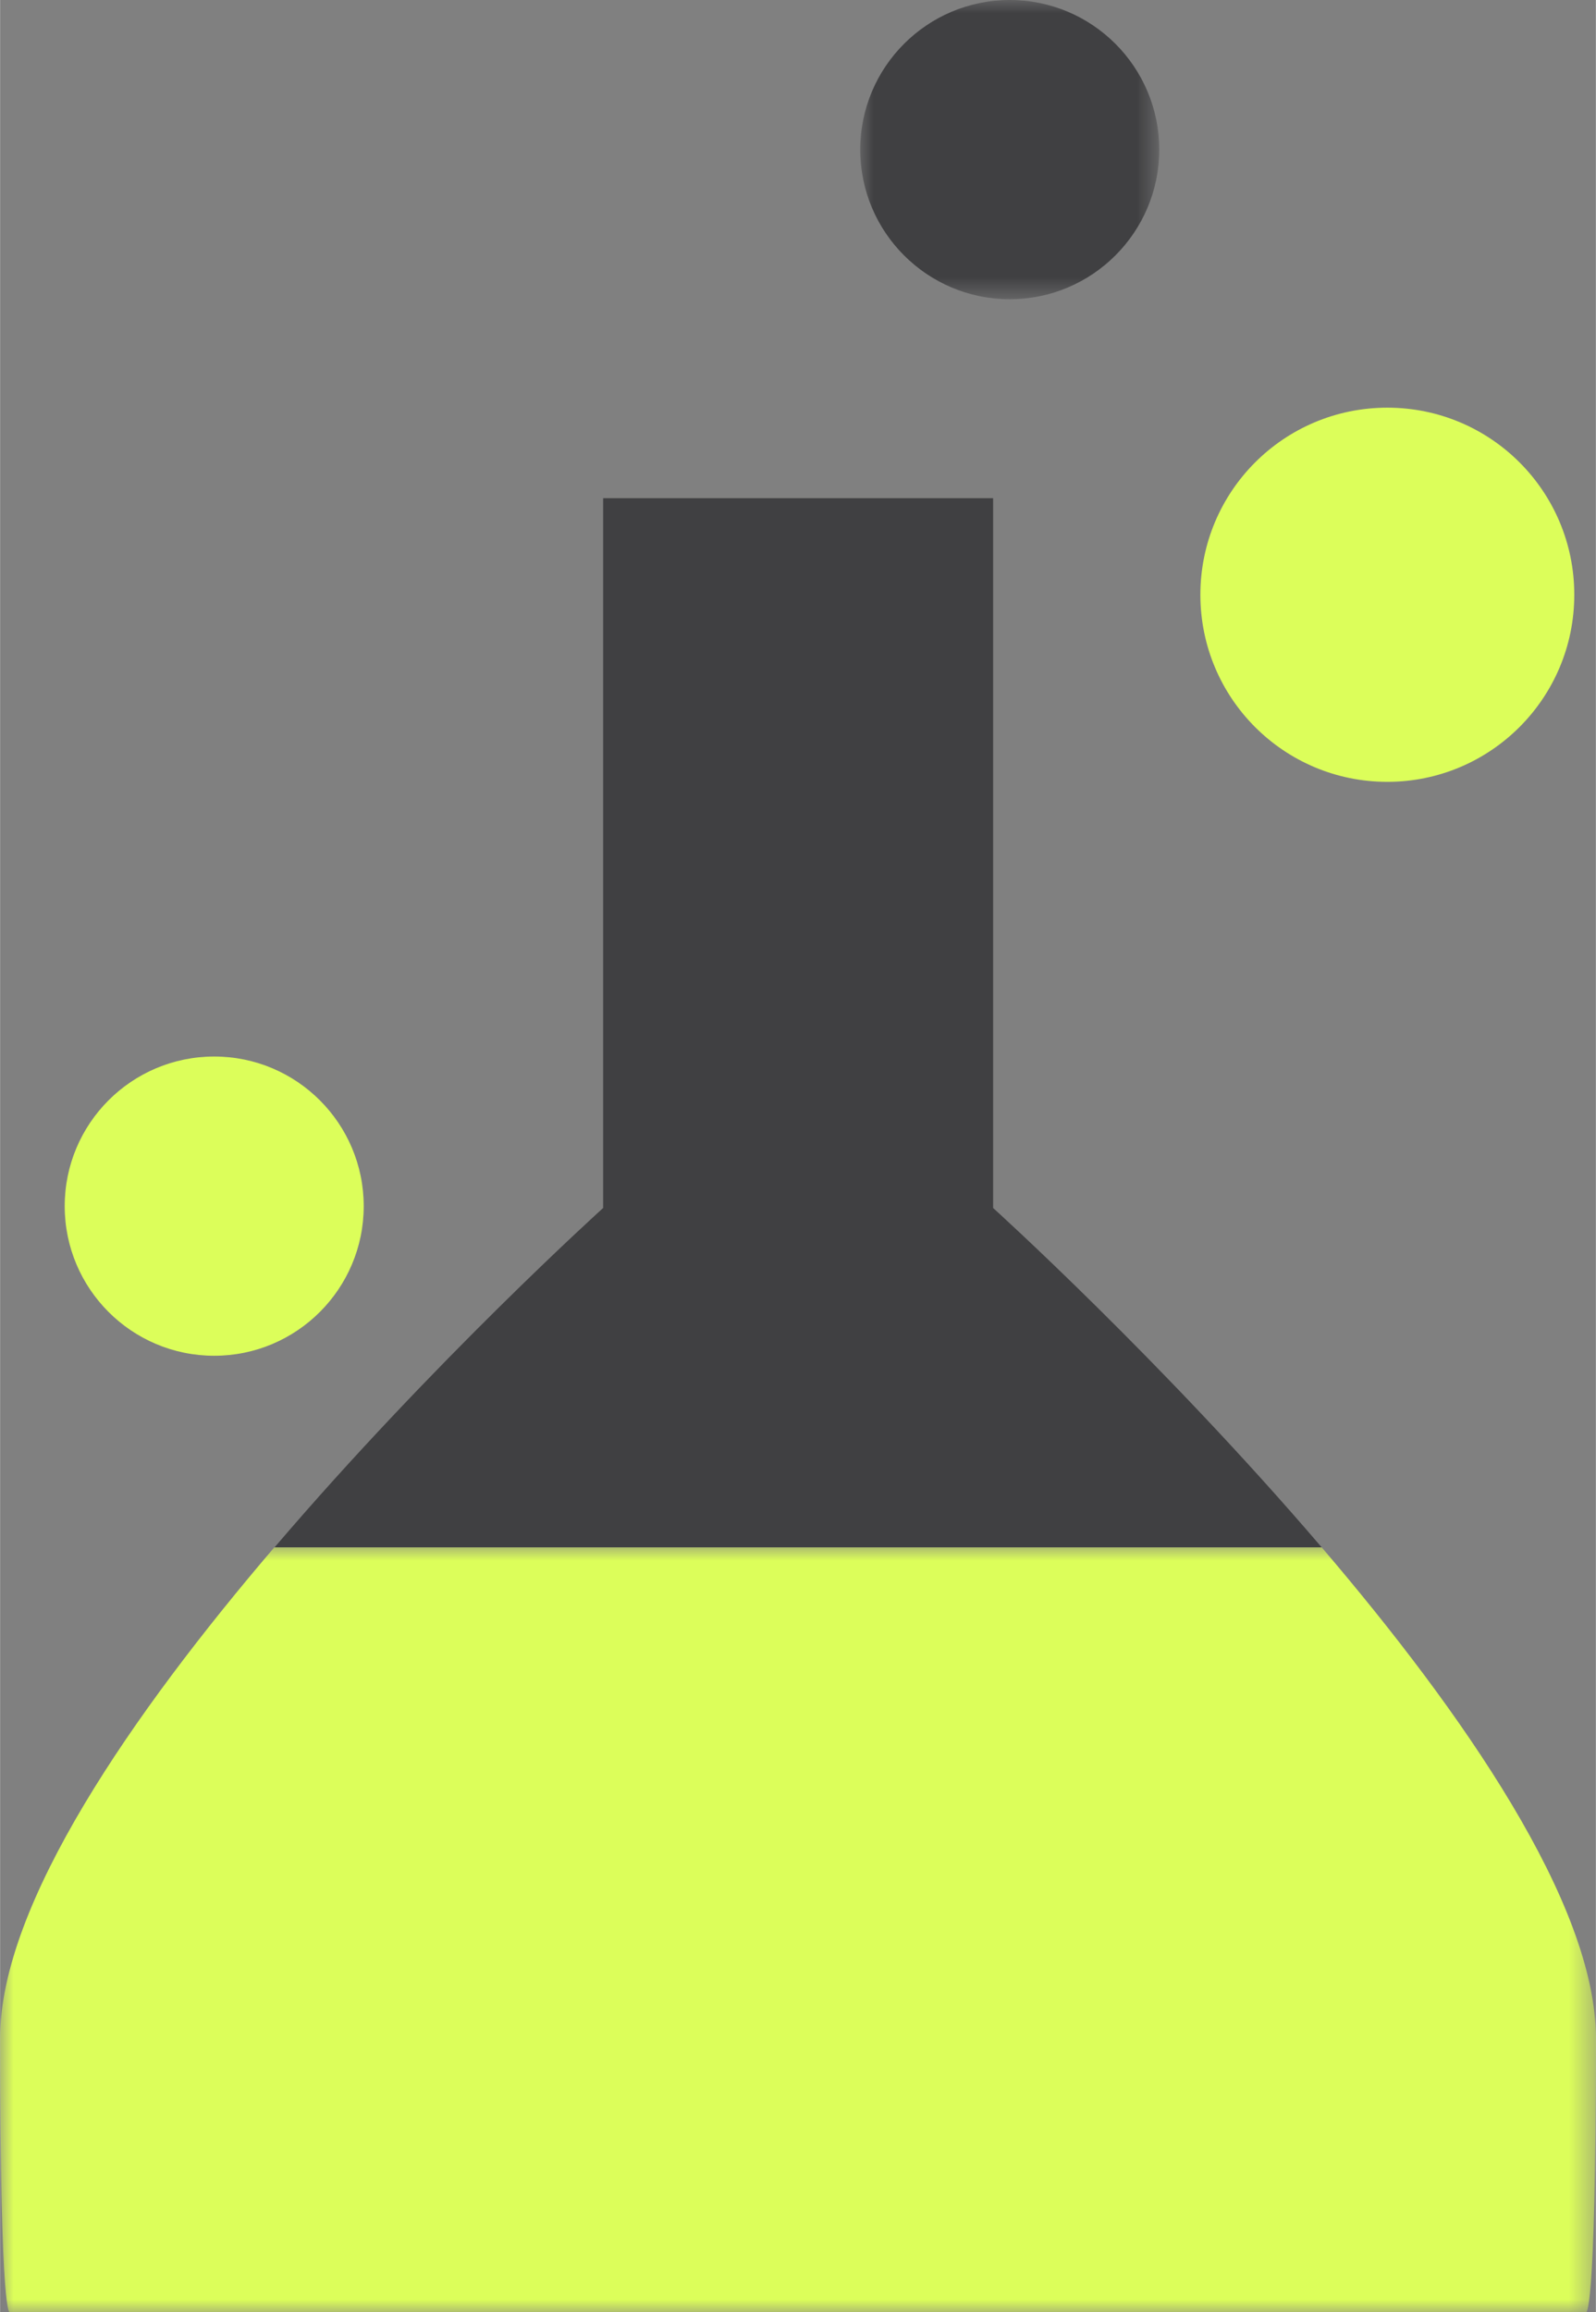
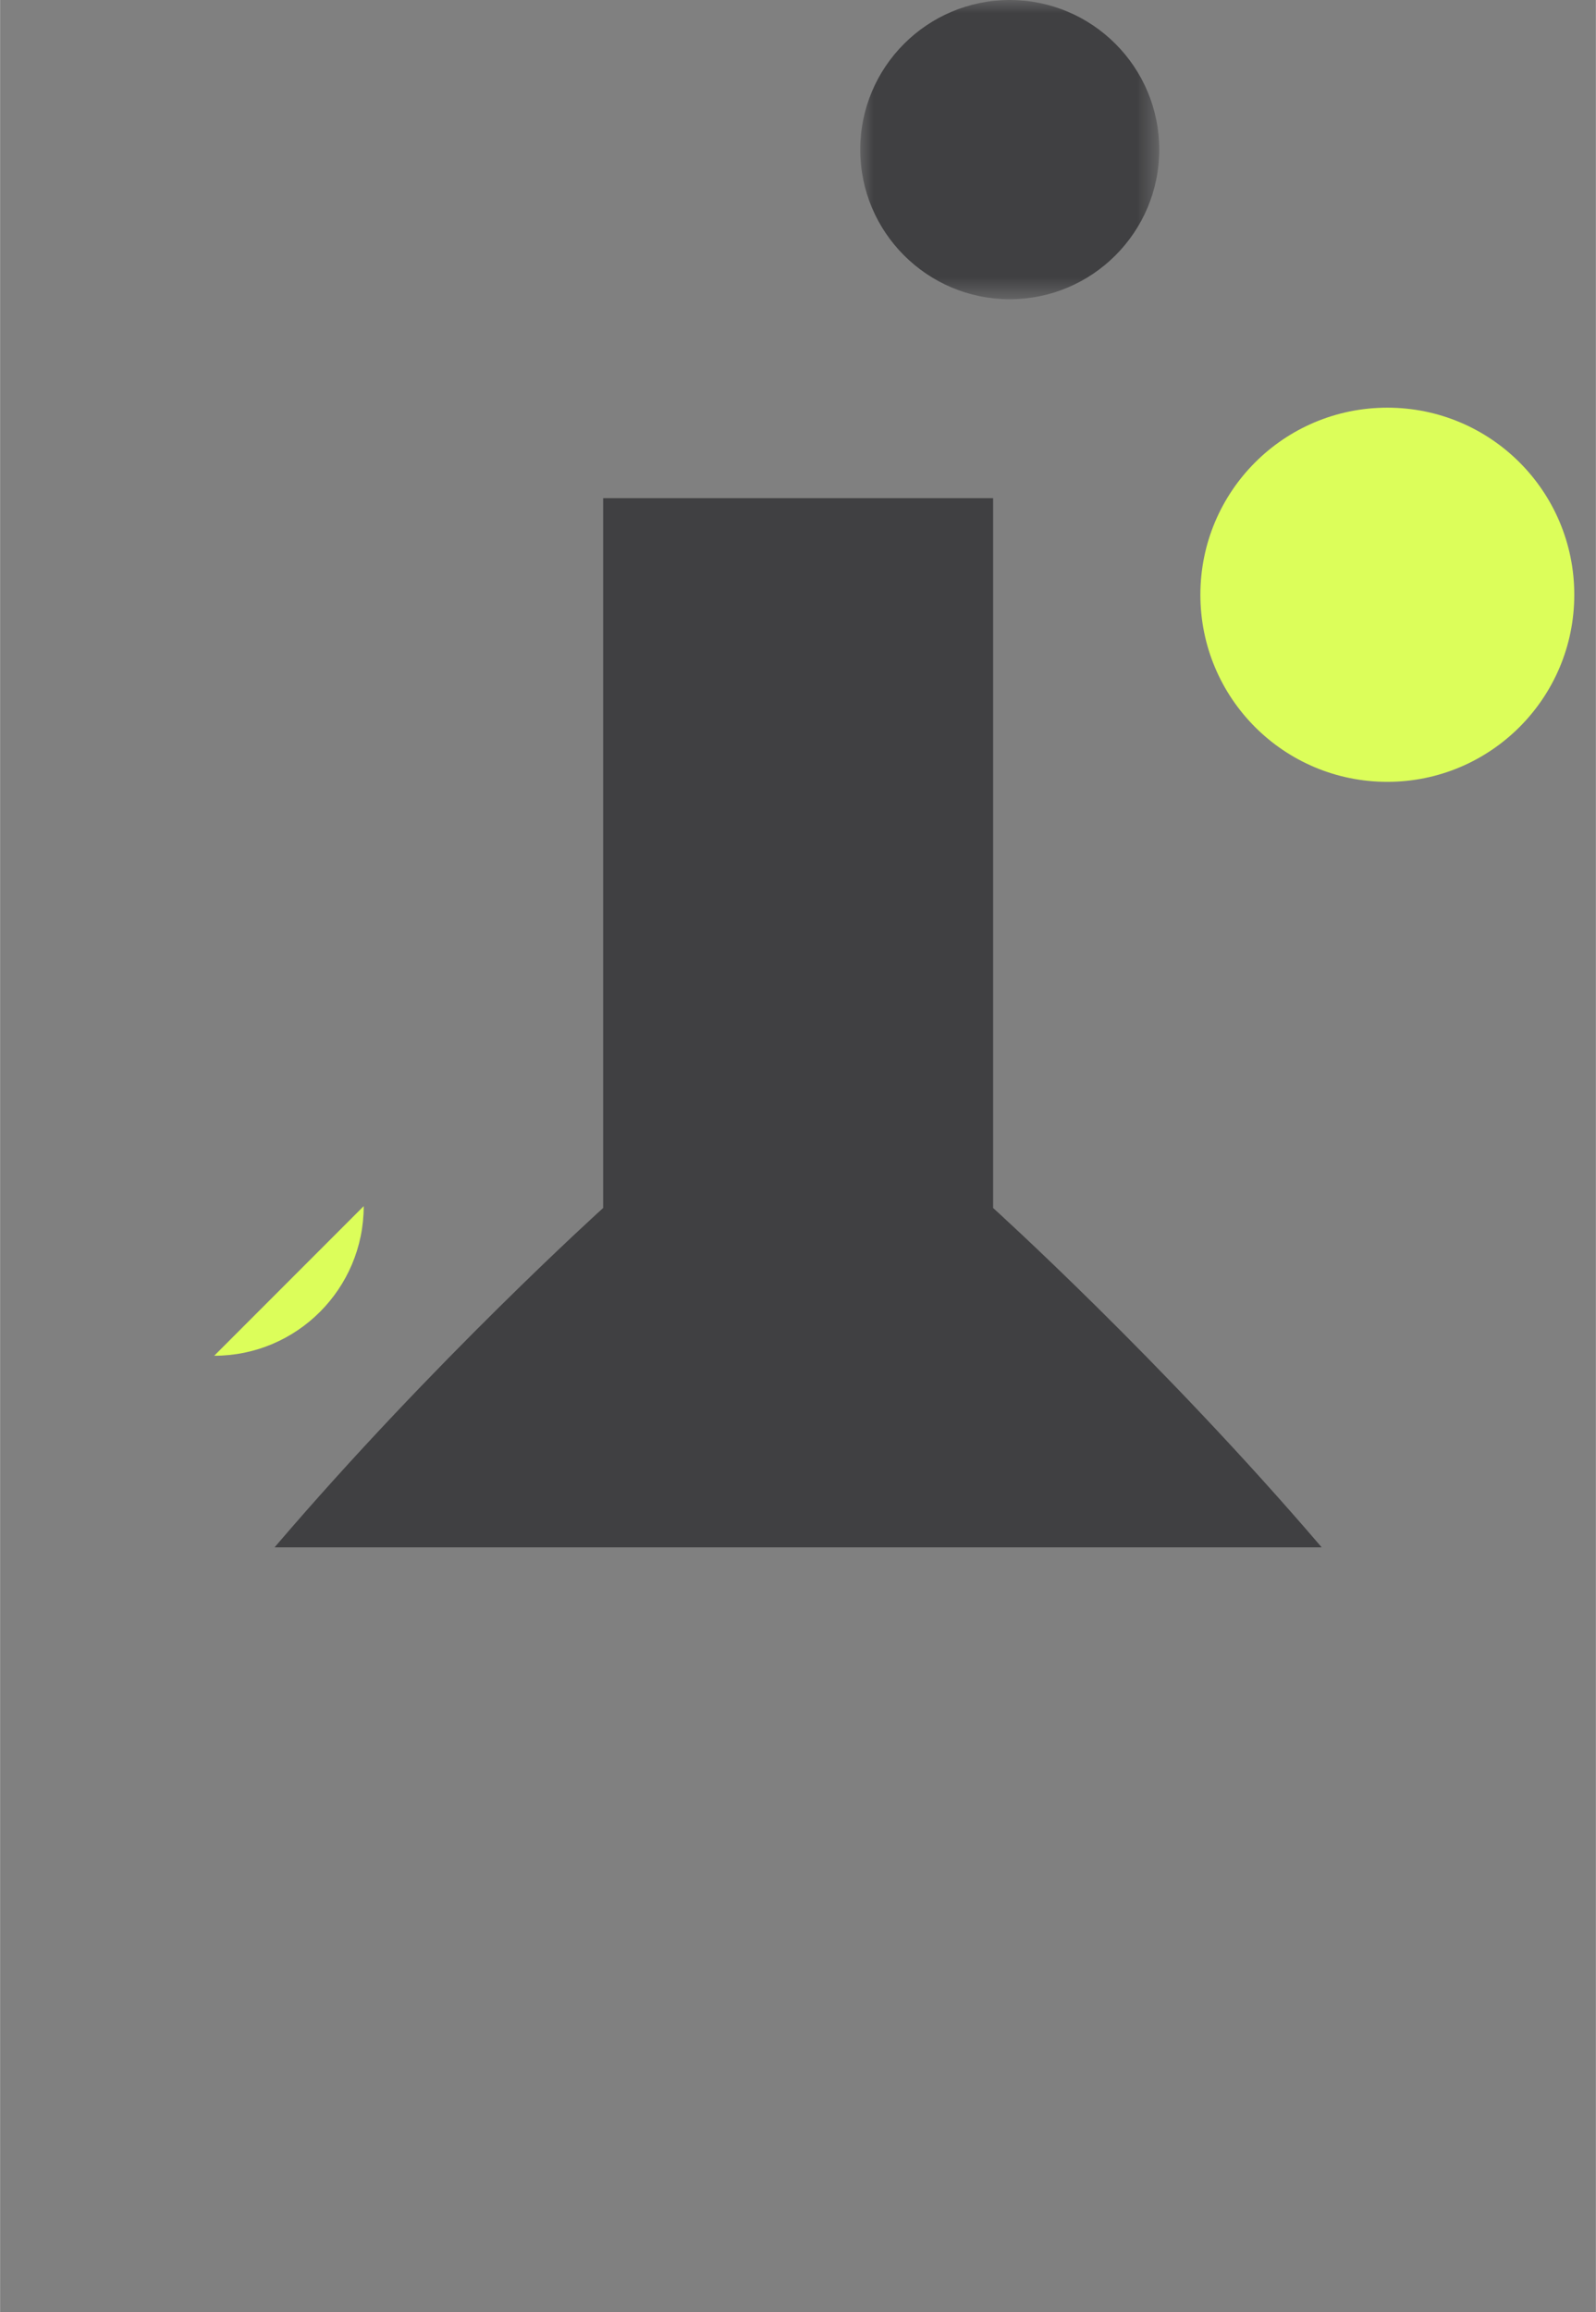
<svg xmlns="http://www.w3.org/2000/svg" id="Ebene_1" width="21.35mm" height="30.91mm" viewBox="0 0 60.52 87.63">
  <rect x="0" y="0" width="60.52" height="87.63" fill="#808080" stroke="none" />
  <defs>
    <mask id="mask" x="0" y="58.64" width="60.52" height="28.99" maskUnits="userSpaceOnUse">
      <g id="mask-2">
        <polygon id="path-1" points="0 58.64 60.52 58.64 60.52 87.63 0 87.63 0 58.64" style="fill:#fff; fill-rule:evenodd;" />
      </g>
    </mask>
    <mask id="mask-1" x="32.63" y="0" width="11.34" height="11.34" maskUnits="userSpaceOnUse">
      <g id="mask-4">
        <polygon id="path-3" points="32.63 0 43.96 0 43.96 11.34 32.63 11.34 32.63 0" style="fill:#fff; fill-rule:evenodd;" />
      </g>
    </mask>
  </defs>
  <g id="Welcome">
    <g id="Desktop-HD">
      <g id="SECTION_HERO_START">
        <g id="icon_quality">
          <g id="Group-3">
            <g style="mask:url(#mask);">
-               <path id="Fill-1" d="M10.4,58.64c-5.35,6.26-10.4,13.51-10.4,18.6,0,10.84.37,10.39.37,10.39h59.77s.38.45.38-10.39c0-5.09-5.05-12.34-10.4-18.6H10.4Z" style="fill:#dcfe5a; fill-rule:evenodd;" />
-             </g>
+               </g>
          </g>
          <path id="Fill-4" d="M50.12,58.64c-6.04-7.06-12.46-12.86-12.46-12.86v-26.9h-14.79v26.9s-6.43,5.8-12.46,12.86h39.72Z" style="fill:#404042; fill-rule:evenodd;" />
          <path id="Fill-6" d="M52.61,29.63c3.91,0,7.09-3.17,7.09-7.09s-3.17-7.09-7.09-7.09-7.09,3.17-7.09,7.09,3.17,7.09,7.09,7.09" style="fill:#dcfe5a; fill-rule:evenodd;" />
-           <path id="Fill-8" d="M8.12,51.38c3.13,0,5.67-2.54,5.67-5.67s-2.54-5.67-5.67-5.67-5.67,2.54-5.67,5.67,2.54,5.67,5.67,5.67" style="fill:#dcfe5a; fill-rule:evenodd;" />
+           <path id="Fill-8" d="M8.12,51.38c3.13,0,5.67-2.54,5.67-5.67" style="fill:#dcfe5a; fill-rule:evenodd;" />
          <g id="Group-12">
            <g style="mask:url(#mask-1);">
              <path id="Fill-10" d="M38.29,11.34c3.13,0,5.67-2.54,5.67-5.67s-2.54-5.67-5.67-5.67-5.67,2.54-5.67,5.67,2.54,5.67,5.67,5.67" style="fill:#404042; fill-rule:evenodd;" />
            </g>
          </g>
        </g>
      </g>
    </g>
  </g>
</svg>